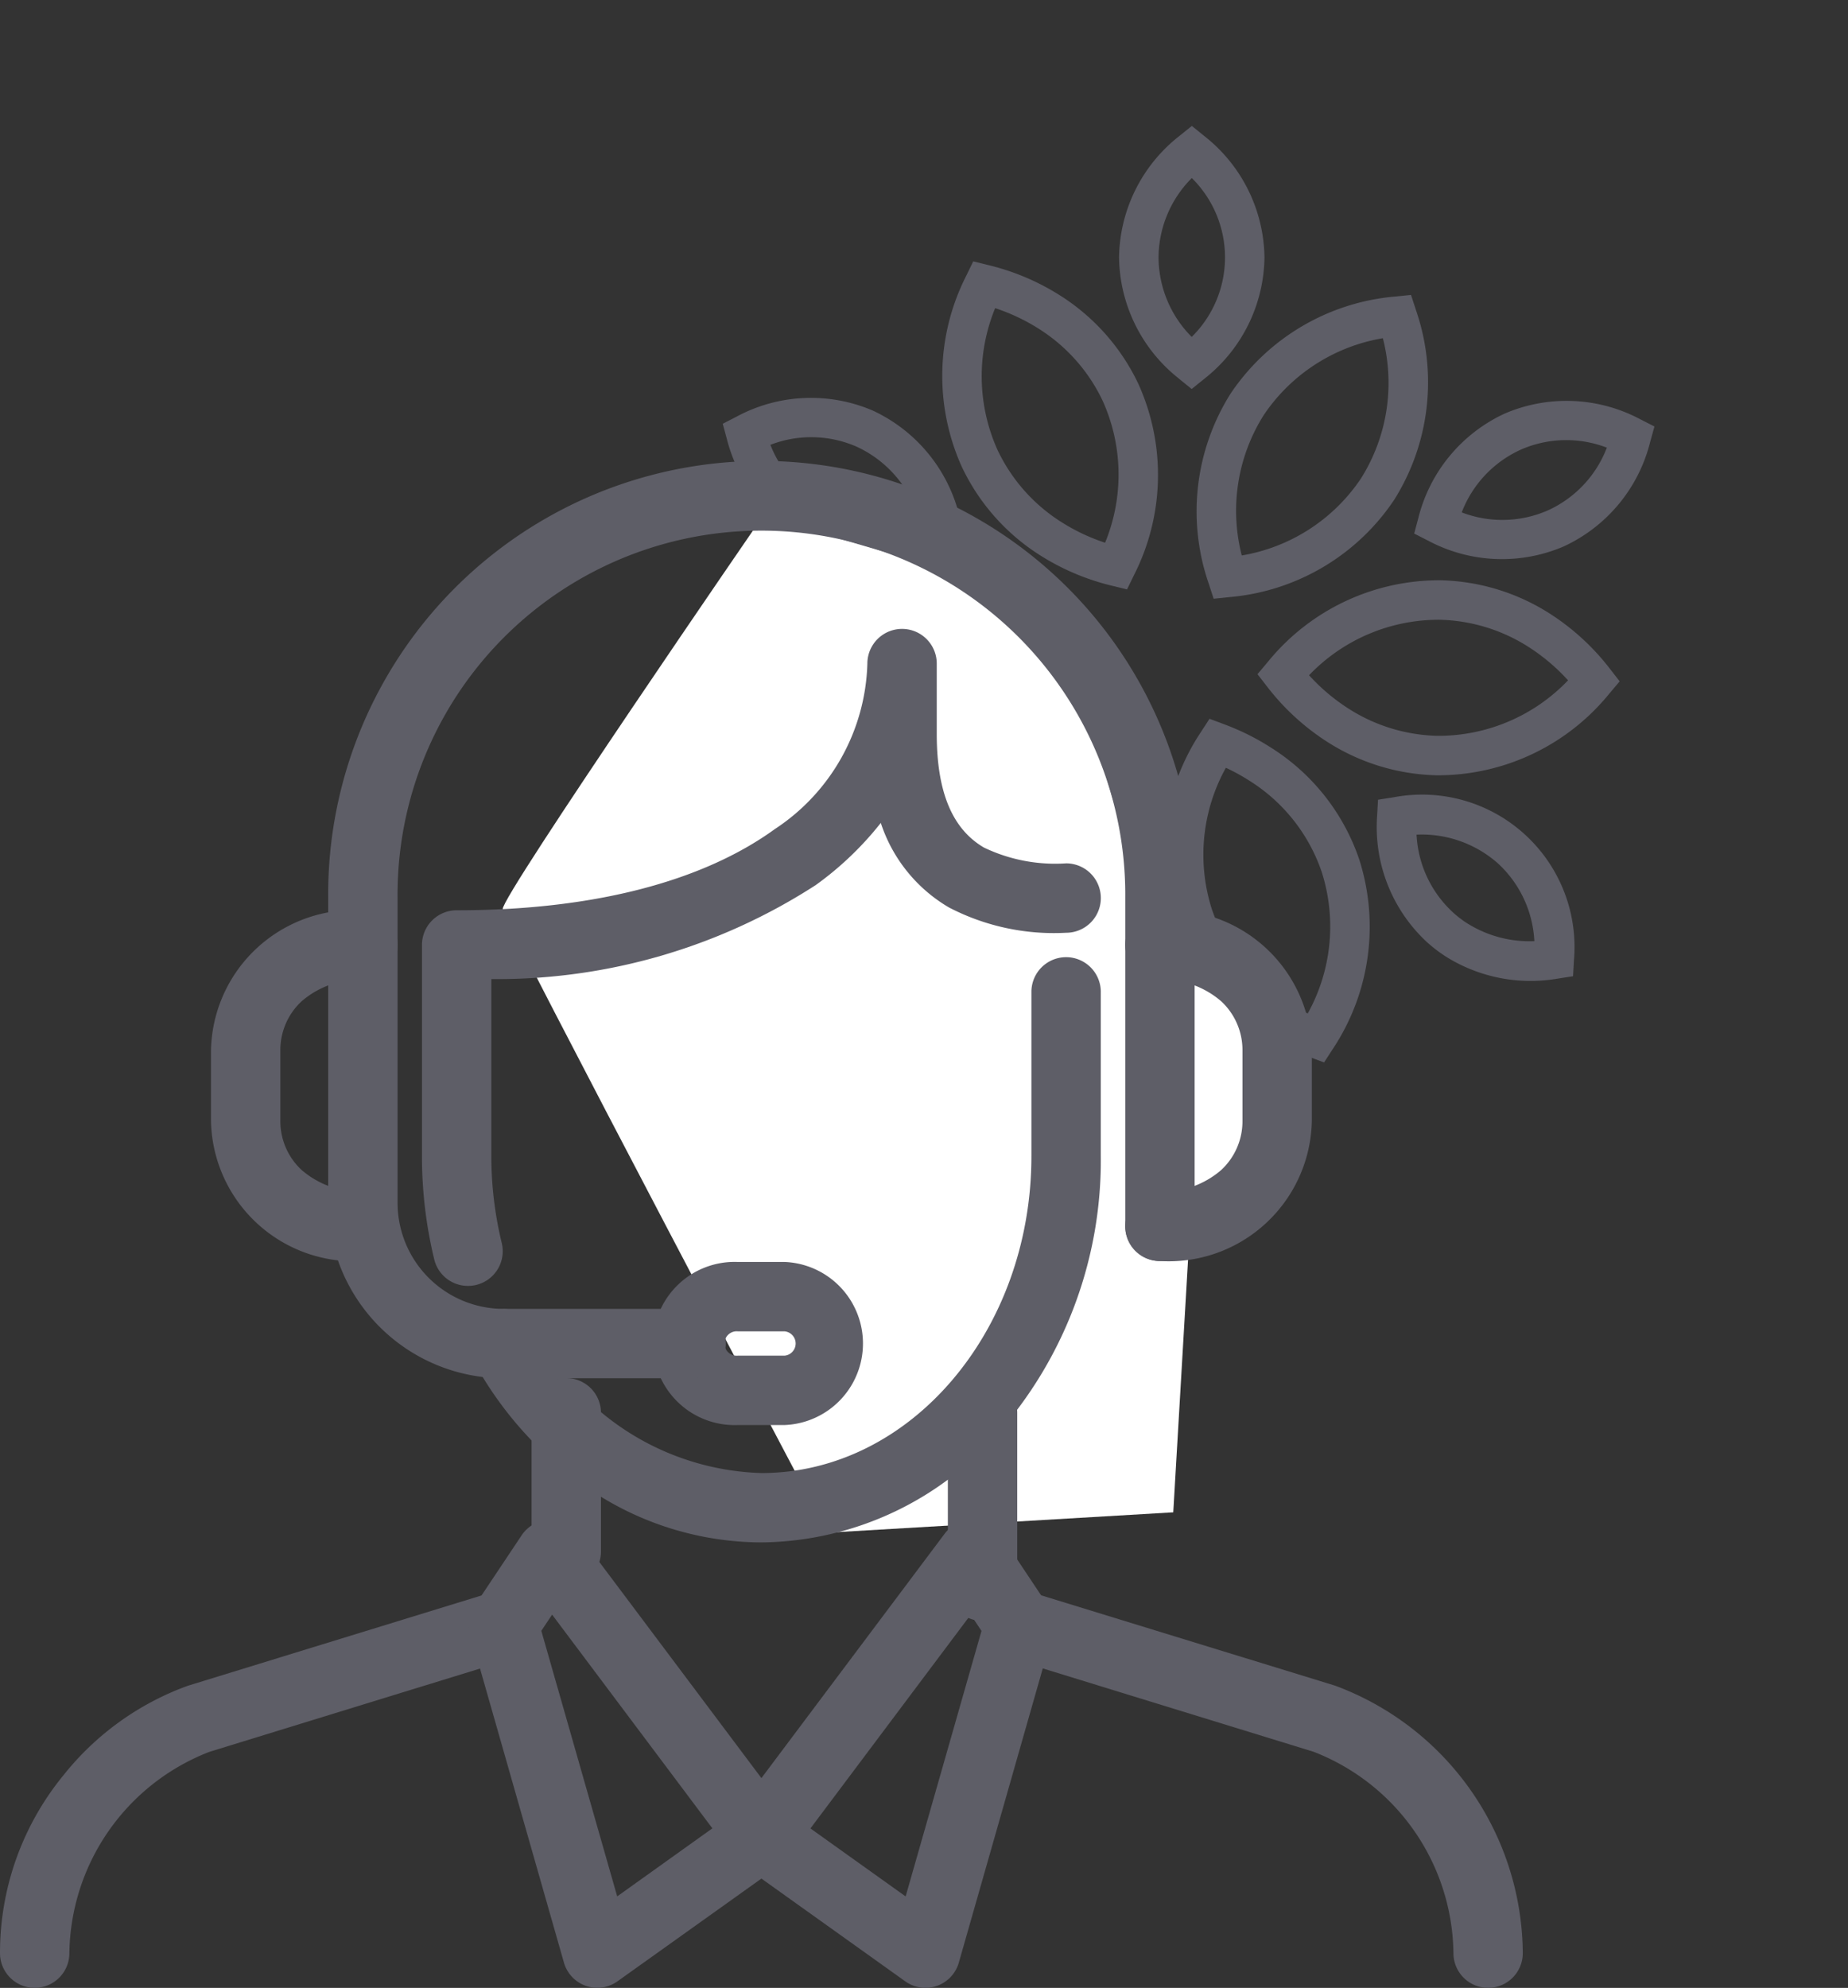
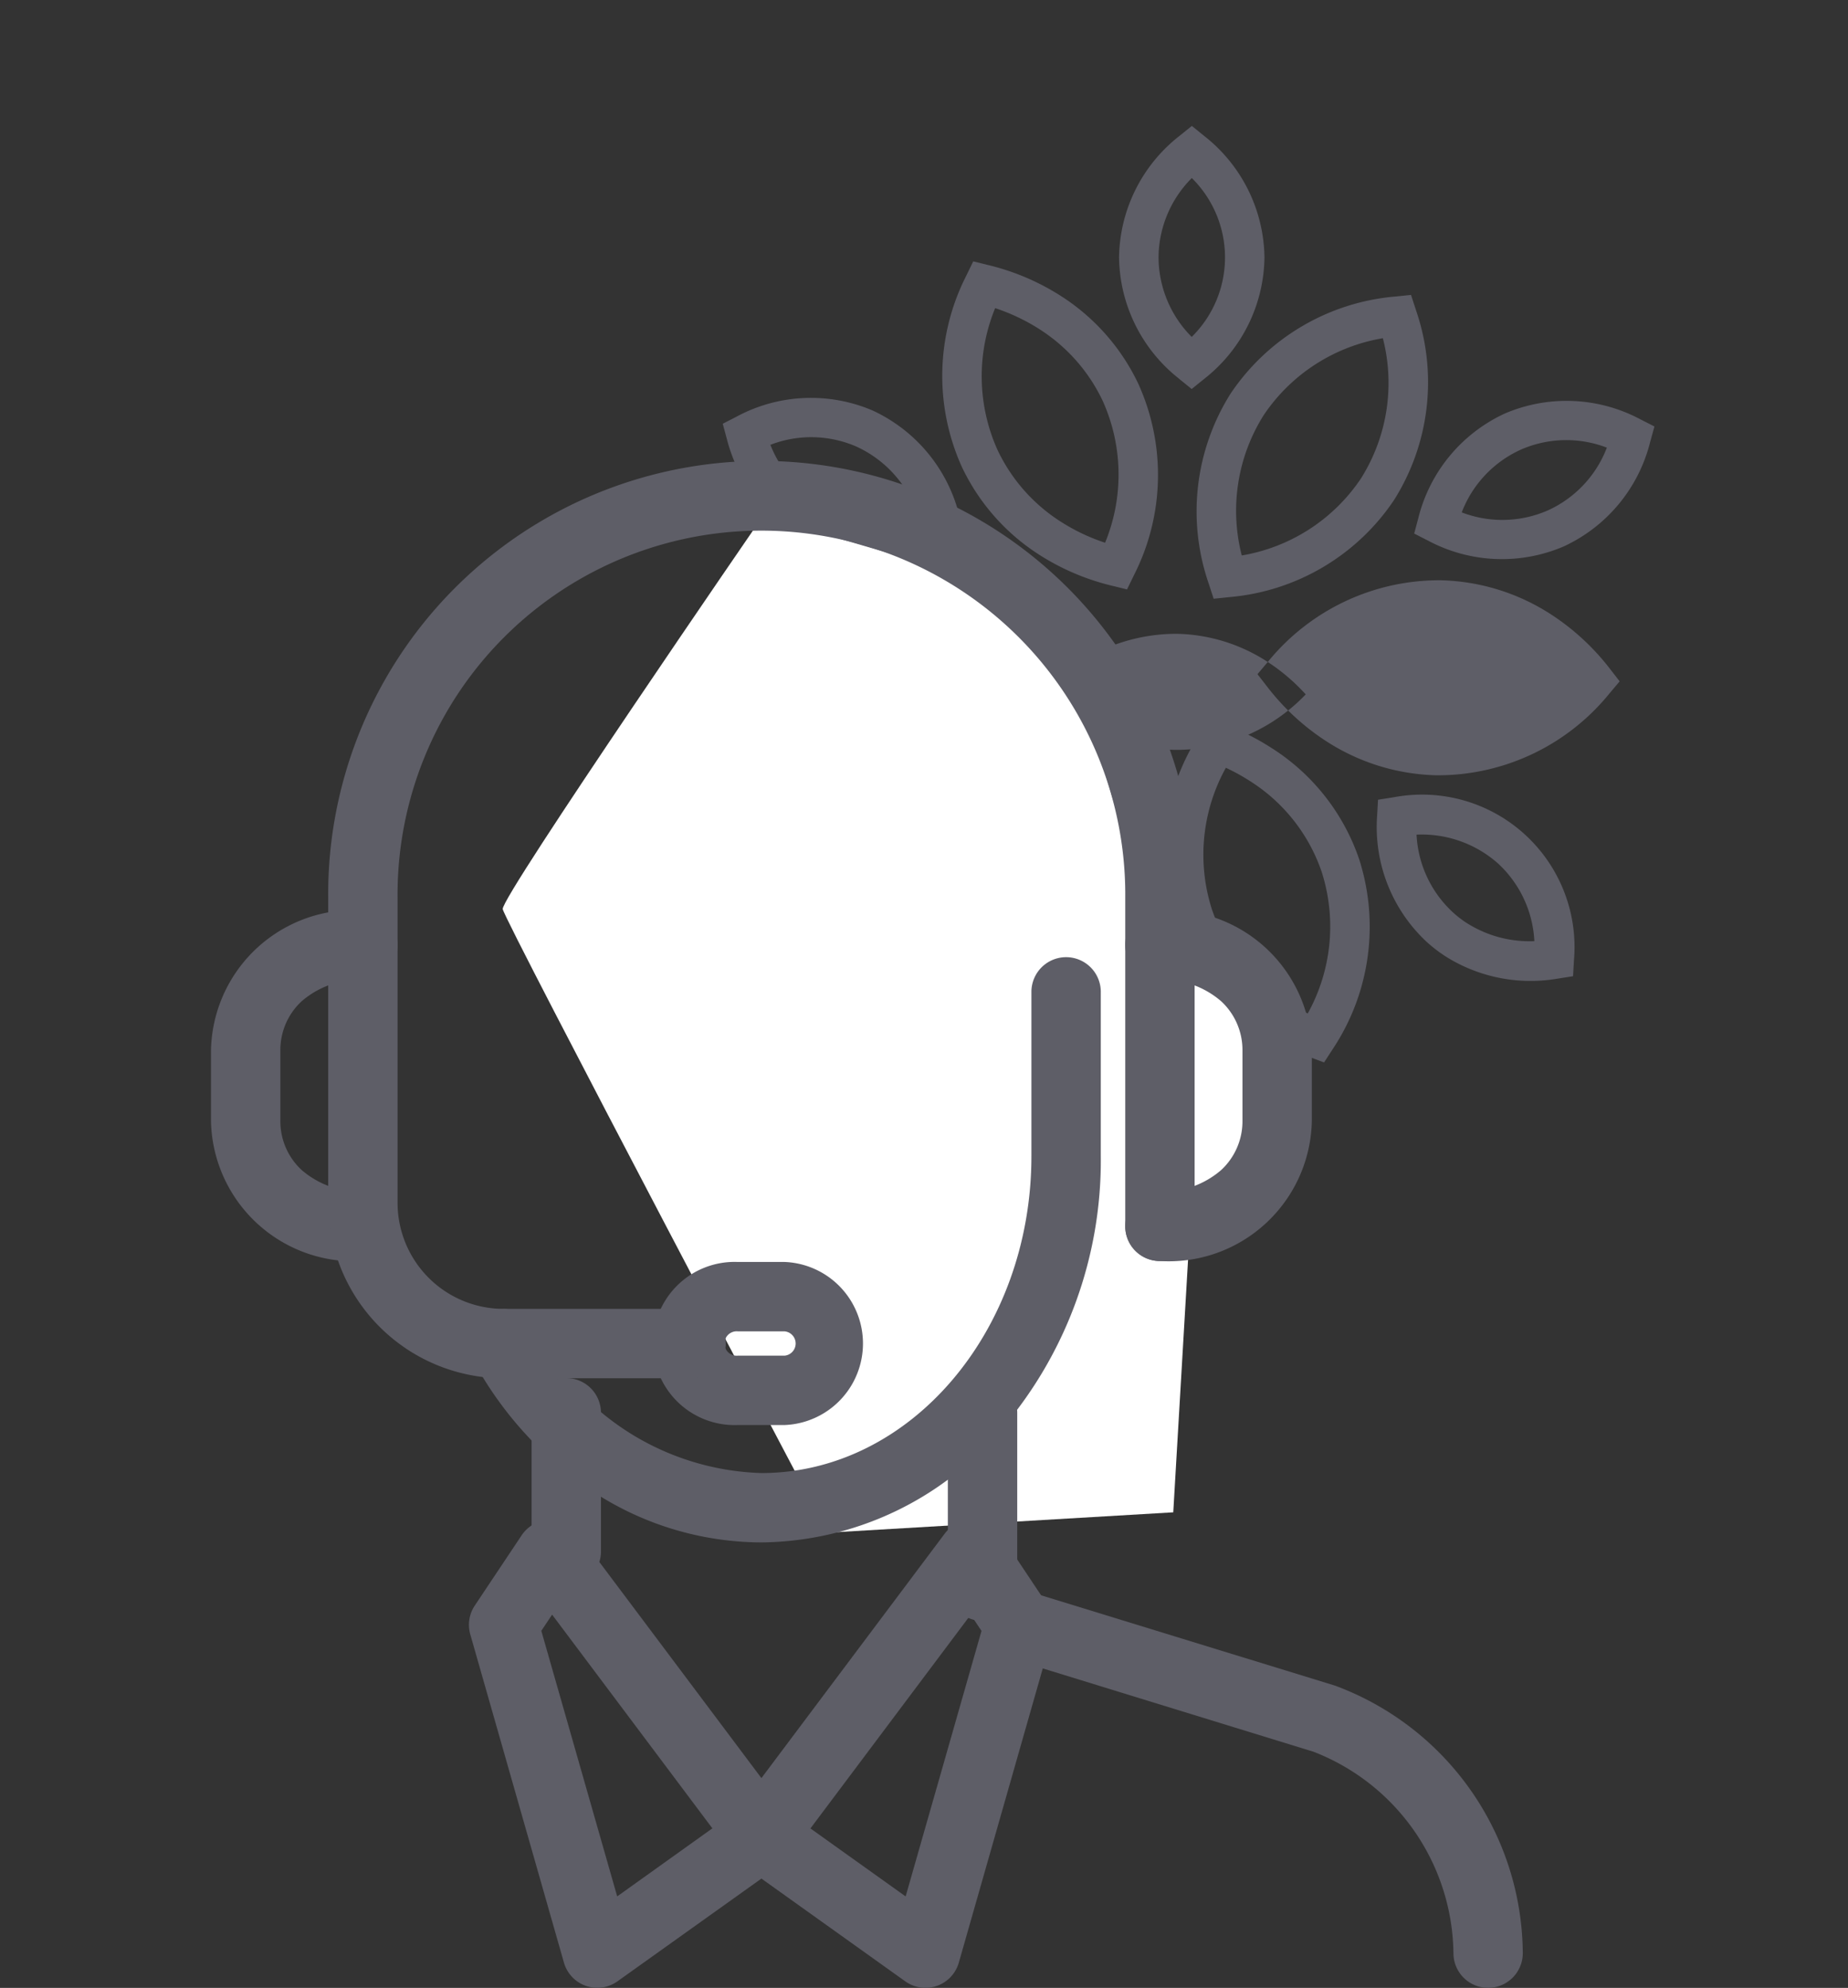
<svg xmlns="http://www.w3.org/2000/svg" width="53.273" height="57.297" viewBox="0 0 53.273 57.297">
  <rect x="0" y="0" width="53.273" height="57.297" fill="#333333" stroke="none" />
  <defs>
    <clipPath id="clip-path">
      <rect id="Rectangle_4144" data-name="Rectangle 4144" width="29.217" height="26.212" fill="#5e5e67" />
    </clipPath>
  </defs>
  <g id="Groupe_8531" data-name="Groupe 8531" transform="translate(-1087.676 -3591.292)">
    <g id="Groupe_7344" data-name="Groupe 7344" transform="matrix(0.839, 0.545, -0.545, 0.839, 1116.445, 3591.292)">
      <g id="Groupe_7296" data-name="Groupe 7296" clip-path="url(#clip-path)">
        <path id="Tracé_12843" data-name="Tracé 12843" d="M90.259,5.029,89.9,4.74l-.358.289a6.368,6.368,0,0,0-2.452,4.93,6.367,6.367,0,0,0,2.452,4.93l.358.289.358-.289a6.366,6.366,0,0,0,2.452-4.93,6.366,6.366,0,0,0-2.452-4.93M89.9,13.691a5.165,5.165,0,0,1-1.672-3.732A5.165,5.165,0,0,1,89.9,6.228a5.165,5.165,0,0,1,1.672,3.732A5.165,5.165,0,0,1,89.9,13.691" transform="translate(-75.292 -4.098)" fill="#5e5e67" />
-         <path id="Tracé_12844" data-name="Tracé 12844" d="M124.441,51.094l-.057.456.434.151a6.853,6.853,0,0,0,2.255.389,6.1,6.1,0,0,0,3.226-.909,6.367,6.367,0,0,0,2.892-4.686l.057-.457-.434-.151a6.853,6.853,0,0,0-2.255-.389,6.1,6.1,0,0,0-3.226.91,6.366,6.366,0,0,0-2.892,4.686m6.118-4.457a5.624,5.624,0,0,1,1.426.187,5.165,5.165,0,0,1-2.286,3.391,4.962,4.962,0,0,1-2.626.738,5.62,5.62,0,0,1-1.426-.187,5.167,5.167,0,0,1,2.286-3.391,4.964,4.964,0,0,1,2.626-.738" transform="translate(-107.533 -39.335)" fill="#5e5e67" />
+         <path id="Tracé_12844" data-name="Tracé 12844" d="M124.441,51.094l-.057.456.434.151a6.853,6.853,0,0,0,2.255.389,6.1,6.1,0,0,0,3.226-.909,6.367,6.367,0,0,0,2.892-4.686l.057-.457-.434-.151a6.853,6.853,0,0,0-2.255-.389,6.1,6.1,0,0,0-3.226.91,6.366,6.366,0,0,0-2.892,4.686a5.624,5.624,0,0,1,1.426.187,5.165,5.165,0,0,1-2.286,3.391,4.962,4.962,0,0,1-2.626.738,5.62,5.62,0,0,1-1.426-.187,5.167,5.167,0,0,1,2.286-3.391,4.964,4.964,0,0,1,2.626-.738" transform="translate(-107.533 -39.335)" fill="#5e5e67" />
        <path id="Tracé_12845" data-name="Tracé 12845" d="M126.827,103.018a6.13,6.13,0,0,0-3.866-1.323,7.03,7.03,0,0,0-1.518.169l-.449.1,0,.46a6.367,6.367,0,0,0,2.328,4.99,6.132,6.132,0,0,0,3.866,1.323h0a7.019,7.019,0,0,0,1.518-.169l.449-.1,0-.46a6.367,6.367,0,0,0-2.328-4.99m.364,4.58h0a5.005,5.005,0,0,1-3.157-1.075,5.165,5.165,0,0,1-1.876-3.633,5.8,5.8,0,0,1,.8-.057,5,5,0,0,1,3.157,1.075,5.166,5.166,0,0,1,1.877,3.633,5.781,5.781,0,0,1-.8.057" transform="translate(-104.602 -87.918)" fill="#5e5e67" />
        <path id="Tracé_12846" data-name="Tracé 12846" d="M28.8,51.181a6.1,6.1,0,0,0,3.227.909,6.853,6.853,0,0,0,2.255-.389l.434-.151-.057-.456a6.366,6.366,0,0,0-2.892-4.686,6.1,6.1,0,0,0-3.227-.91,6.852,6.852,0,0,0-2.255.389l-.434.151.057.457A6.367,6.367,0,0,0,28.8,51.181m-.259-4.544a4.964,4.964,0,0,1,2.626.738,5.166,5.166,0,0,1,2.286,3.391,5.618,5.618,0,0,1-1.426.187,4.962,4.962,0,0,1-2.626-.738,5.165,5.165,0,0,1-2.286-3.391,5.623,5.623,0,0,1,1.426-.187" transform="translate(-22.347 -39.335)" fill="#5e5e67" />
-         <path id="Tracé_12847" data-name="Tracé 12847" d="M40.607,101.695a6.13,6.13,0,0,0-3.866,1.323,6.367,6.367,0,0,0-2.328,4.99l0,.46.449.1a7.02,7.02,0,0,0,1.518.169,6.13,6.13,0,0,0,3.866-1.323,6.367,6.367,0,0,0,2.328-4.99l0-.46-.449-.1a7.021,7.021,0,0,0-1.518-.169m-1.073,4.828a5,5,0,0,1-3.157,1.075,5.78,5.78,0,0,1-.8-.057,5.165,5.165,0,0,1,1.877-3.633,5,5,0,0,1,3.157-1.075,5.78,5.78,0,0,1,.8.057,5.165,5.165,0,0,1-1.877,3.633" transform="translate(-29.749 -87.918)" fill="#5e5e67" />
        <rect id="Rectangle_4143" data-name="Rectangle 4143" width="1.138" height="10.448" transform="translate(14.04 15.764)" fill="#5e5e67" />
        <path id="Tracé_12848" data-name="Tracé 12848" d="M133.584,6.358l.457-.048A4.518,4.518,0,0,0,137.4,4.32a4.518,4.518,0,0,0,.447-3.882L137.709,0l-.458.048a4.52,4.52,0,0,0-3.363,1.99,4.518,4.518,0,0,0-.447,3.882Zm1.258-3.7a3.262,3.262,0,0,1,2.049-1.4A3.263,3.263,0,0,1,136.45,3.7,3.262,3.262,0,0,1,134.4,5.1a3.263,3.263,0,0,1,.442-2.441" transform="translate(-115.153)" fill="#5e5e67" />
        <path id="Tracé_12849" data-name="Tracé 12849" d="M167.686,89.681a4.393,4.393,0,0,0-6.912-1.11l-.342.307.229.4a4.519,4.519,0,0,0,3.18,2.271,4.273,4.273,0,0,0,.676.054h0a4.592,4.592,0,0,0,3.055-1.215l.342-.307Zm-3.168.784h0a3.139,3.139,0,0,1-.5-.04,3.262,3.262,0,0,1-2.107-1.308,3.312,3.312,0,0,1,2.411-.584,3.263,3.263,0,0,1,2.107,1.308,3.369,3.369,0,0,1-1.915.623" transform="translate(-138.698 -75.522)" fill="#5e5e67" />
        <path id="Tracé_12850" data-name="Tracé 12850" d="M50.373,6.311l.457.048.143-.437a4.519,4.519,0,0,0-.447-3.882A4.519,4.519,0,0,0,47.164.049L46.706,0l-.143.437a4.519,4.519,0,0,0,.447,3.882,4.519,4.519,0,0,0,3.363,1.99M47.523,1.26A3.213,3.213,0,0,1,50.014,5.1a3.262,3.262,0,0,1-2.049-1.4,3.262,3.262,0,0,1-.442-2.441" transform="translate(-40.045 -0.001)" fill="#5e5e67" />
        <path id="Tracé_12851" data-name="Tracé 12851" d="M7.254,89.277l.229-.4-.342-.308a4.533,4.533,0,0,0-3.732-1.161,4.519,4.519,0,0,0-3.18,2.271L0,90.08l.342.307A4.592,4.592,0,0,0,3.4,91.6a4.274,4.274,0,0,0,.676-.054,4.519,4.519,0,0,0,3.18-2.271M3.893,90.425a3.31,3.31,0,0,1-2.411-.584A3.262,3.262,0,0,1,3.59,88.533,3.31,3.31,0,0,1,6,89.117a3.263,3.263,0,0,1-2.107,1.308" transform="translate(0 -75.522)" fill="#5e5e67" />
      </g>
    </g>
    <path id="Tracé_12911" data-name="Tracé 12911" d="M4563.665-512.842l8.368,2.452,2.584,8.538.881,1.613,2,.842.794,1.083v3.577l-2.325,2.606-.469,8-9.973.587s-9.3-17.627-9.357-17.974S4563.665-512.842,4563.665-512.842Z" transform="translate(-3454 4119.013)" fill="#fff" />
    <g id="Groupe_7345" data-name="Groupe 7345" transform="translate(1088 3605.013)">
      <g id="Groupe_7299" data-name="Groupe 7299">
        <path id="Tracé_12833" data-name="Tracé 12833" d="M31.7,38.7H30.352a2.352,2.352,0,1,1,0-4.7H31.7a2.352,2.352,0,0,1,0,4.7ZM30.352,36a.352.352,0,1,0,0,.7H31.7a.352.352,0,0,0,0-.7Z" transform="translate(-9.402 -11.347)" fill="#5e5e67" />
        <path id="Tracé_12834" data-name="Tracé 12834" d="M13.379,29.11A4.127,4.127,0,0,1,9,25.068V23.041A4.127,4.127,0,0,1,13.379,19a1,1,0,0,1,0,2,2.567,2.567,0,0,0-1.768.625A1.914,1.914,0,0,0,11,23.041v2.027a1.914,1.914,0,0,0,.611,1.416,2.567,2.567,0,0,0,1.768.625,1,1,0,0,1,0,2Z" transform="translate(-3.242 -6.484)" fill="#5e5e67" />
        <path id="Tracé_12835" data-name="Tracé 12835" d="M49,29.11a1,1,0,0,1,0-2,2.567,2.567,0,0,0,1.768-.625,1.914,1.914,0,0,0,.611-1.416V23.041a1.914,1.914,0,0,0-.611-1.416A2.567,2.567,0,0,0,49,21a1,1,0,0,1,0-2,4.127,4.127,0,0,1,4.379,4.041v2.027A4.127,4.127,0,0,1,49,29.11Z" transform="translate(-15.886 -6.484)" fill="#5e5e67" />
-         <path id="Tracé_12836" data-name="Tracé 12836" d="M1,59.461a1,1,0,0,1-1-1,8.069,8.069,0,0,1,1.828-5.126,8.109,8.109,0,0,1,3.587-2.581l.022-.007,8.785-2.7a1,1,0,0,1,.588,1.912l-8.774,2.7A6.312,6.312,0,0,0,2,58.461,1,1,0,0,1,1,59.461Z" transform="translate(-0.324 -15.886)" fill="#5e5e67" />
        <path id="Tracé_12837" data-name="Tracé 12837" d="M24.461,26.329H19.055A5.061,5.061,0,0,1,14,21.274V12.489a12.489,12.489,0,1,1,24.977,0V21.95a1,1,0,0,1-2,0V12.489a10.489,10.489,0,1,0-20.977,0v8.785a3.058,3.058,0,0,0,3.055,3.055h5.406a1,1,0,0,1,0,2Z" transform="translate(-4.863 -0.324)" fill="#5e5e67" />
-         <path id="Tracé_12838" data-name="Tracé 12838" d="M19.325,25.937a1,1,0,0,1-.971-.764A12.634,12.634,0,0,1,18,22.192V16.11a1,1,0,0,1,1-1c3.892,0,7.065-.811,9.178-2.344A5.9,5.9,0,0,0,30.84,8a1,1,0,1,1,2,0v2.027c0,1.67.446,2.741,1.362,3.276a4.753,4.753,0,0,0,2.368.455,1,1,0,0,1,0,2,6.557,6.557,0,0,1-3.376-.728,4.415,4.415,0,0,1-1.967-2.438,9.279,9.279,0,0,1-1.876,1.792A16.911,16.911,0,0,1,20,17.093v5.1a10.632,10.632,0,0,0,.3,2.508,1,1,0,0,1-.973,1.236Z" transform="translate(-6.16 -2.594)" fill="#5e5e67" />
        <path id="Tracé_12839" data-name="Tracé 12839" d="M28.434,37.868a8.892,8.892,0,0,1-4.851-1.46,10.553,10.553,0,0,1-3.459-3.788,1,1,0,1,1,1.754-.961,7.568,7.568,0,0,0,6.555,4.21c4.293,0,7.785-4.1,7.785-9.137V22a1,1,0,0,1,2,0v4.731A11.906,11.906,0,0,1,35.4,34.553,9.169,9.169,0,0,1,28.434,37.868Z" transform="translate(-6.809 -7.132)" fill="#5e5e67" />
        <path id="Ligne_2946" data-name="Ligne 2946" d="M0,5A1,1,0,0,1-1,4V0A1,1,0,0,1,0-1,1,1,0,0,1,1,0V4A1,1,0,0,1,0,5Z" transform="translate(16 27)" fill="#5e5e67" />
        <path id="Ligne_2947" data-name="Ligne 2947" d="M0,6A1,1,0,0,1-1,5V0A1,1,0,0,1,0-1,1,1,0,0,1,1,0V5A1,1,0,0,1,0,6Z" transform="translate(28 27)" fill="#5e5e67" />
        <path id="Tracé_12840" data-name="Tracé 12840" d="M22.352,45a1,1,0,0,1,.8.4l6.082,8.11a1,1,0,0,1-.219,1.414L24.284,58.3a1,1,0,0,1-1.543-.539l-2.7-9.461a1,1,0,0,1,.129-.829l1.352-2.027a1,1,0,0,1,.8-.445Zm4.668,8.891-4.62-6.16-.311.467,2.187,7.654Z" transform="translate(-6.808 -14.913)" fill="#5e5e67" />
        <path id="Tracé_12841" data-name="Tracé 12841" d="M56.516,59.461a1,1,0,0,1-1-1,6.312,6.312,0,0,0-4.036-5.806l-8.774-2.7a1,1,0,0,1,.588-1.912l8.785,2.7.022.007a8.286,8.286,0,0,1,5.414,7.707A1,1,0,0,1,56.516,59.461Z" transform="translate(-13.941 -15.886)" fill="#5e5e67" />
        <path id="Tracé_12842" data-name="Tracé 12842" d="M38.082,45h.028a1,1,0,0,1,.8.445l1.352,2.027a1,1,0,0,1,.129.829l-2.7,9.461a1,1,0,0,1-1.543.539l-4.731-3.379A1,1,0,0,1,31.2,53.51l6.082-8.11A1,1,0,0,1,38.082,45Zm.263,3.2-.311-.467-4.62,6.16,2.744,1.96Z" transform="translate(-10.375 -14.913)" fill="#5e5e67" />
      </g>
    </g>
  </g>
</svg>